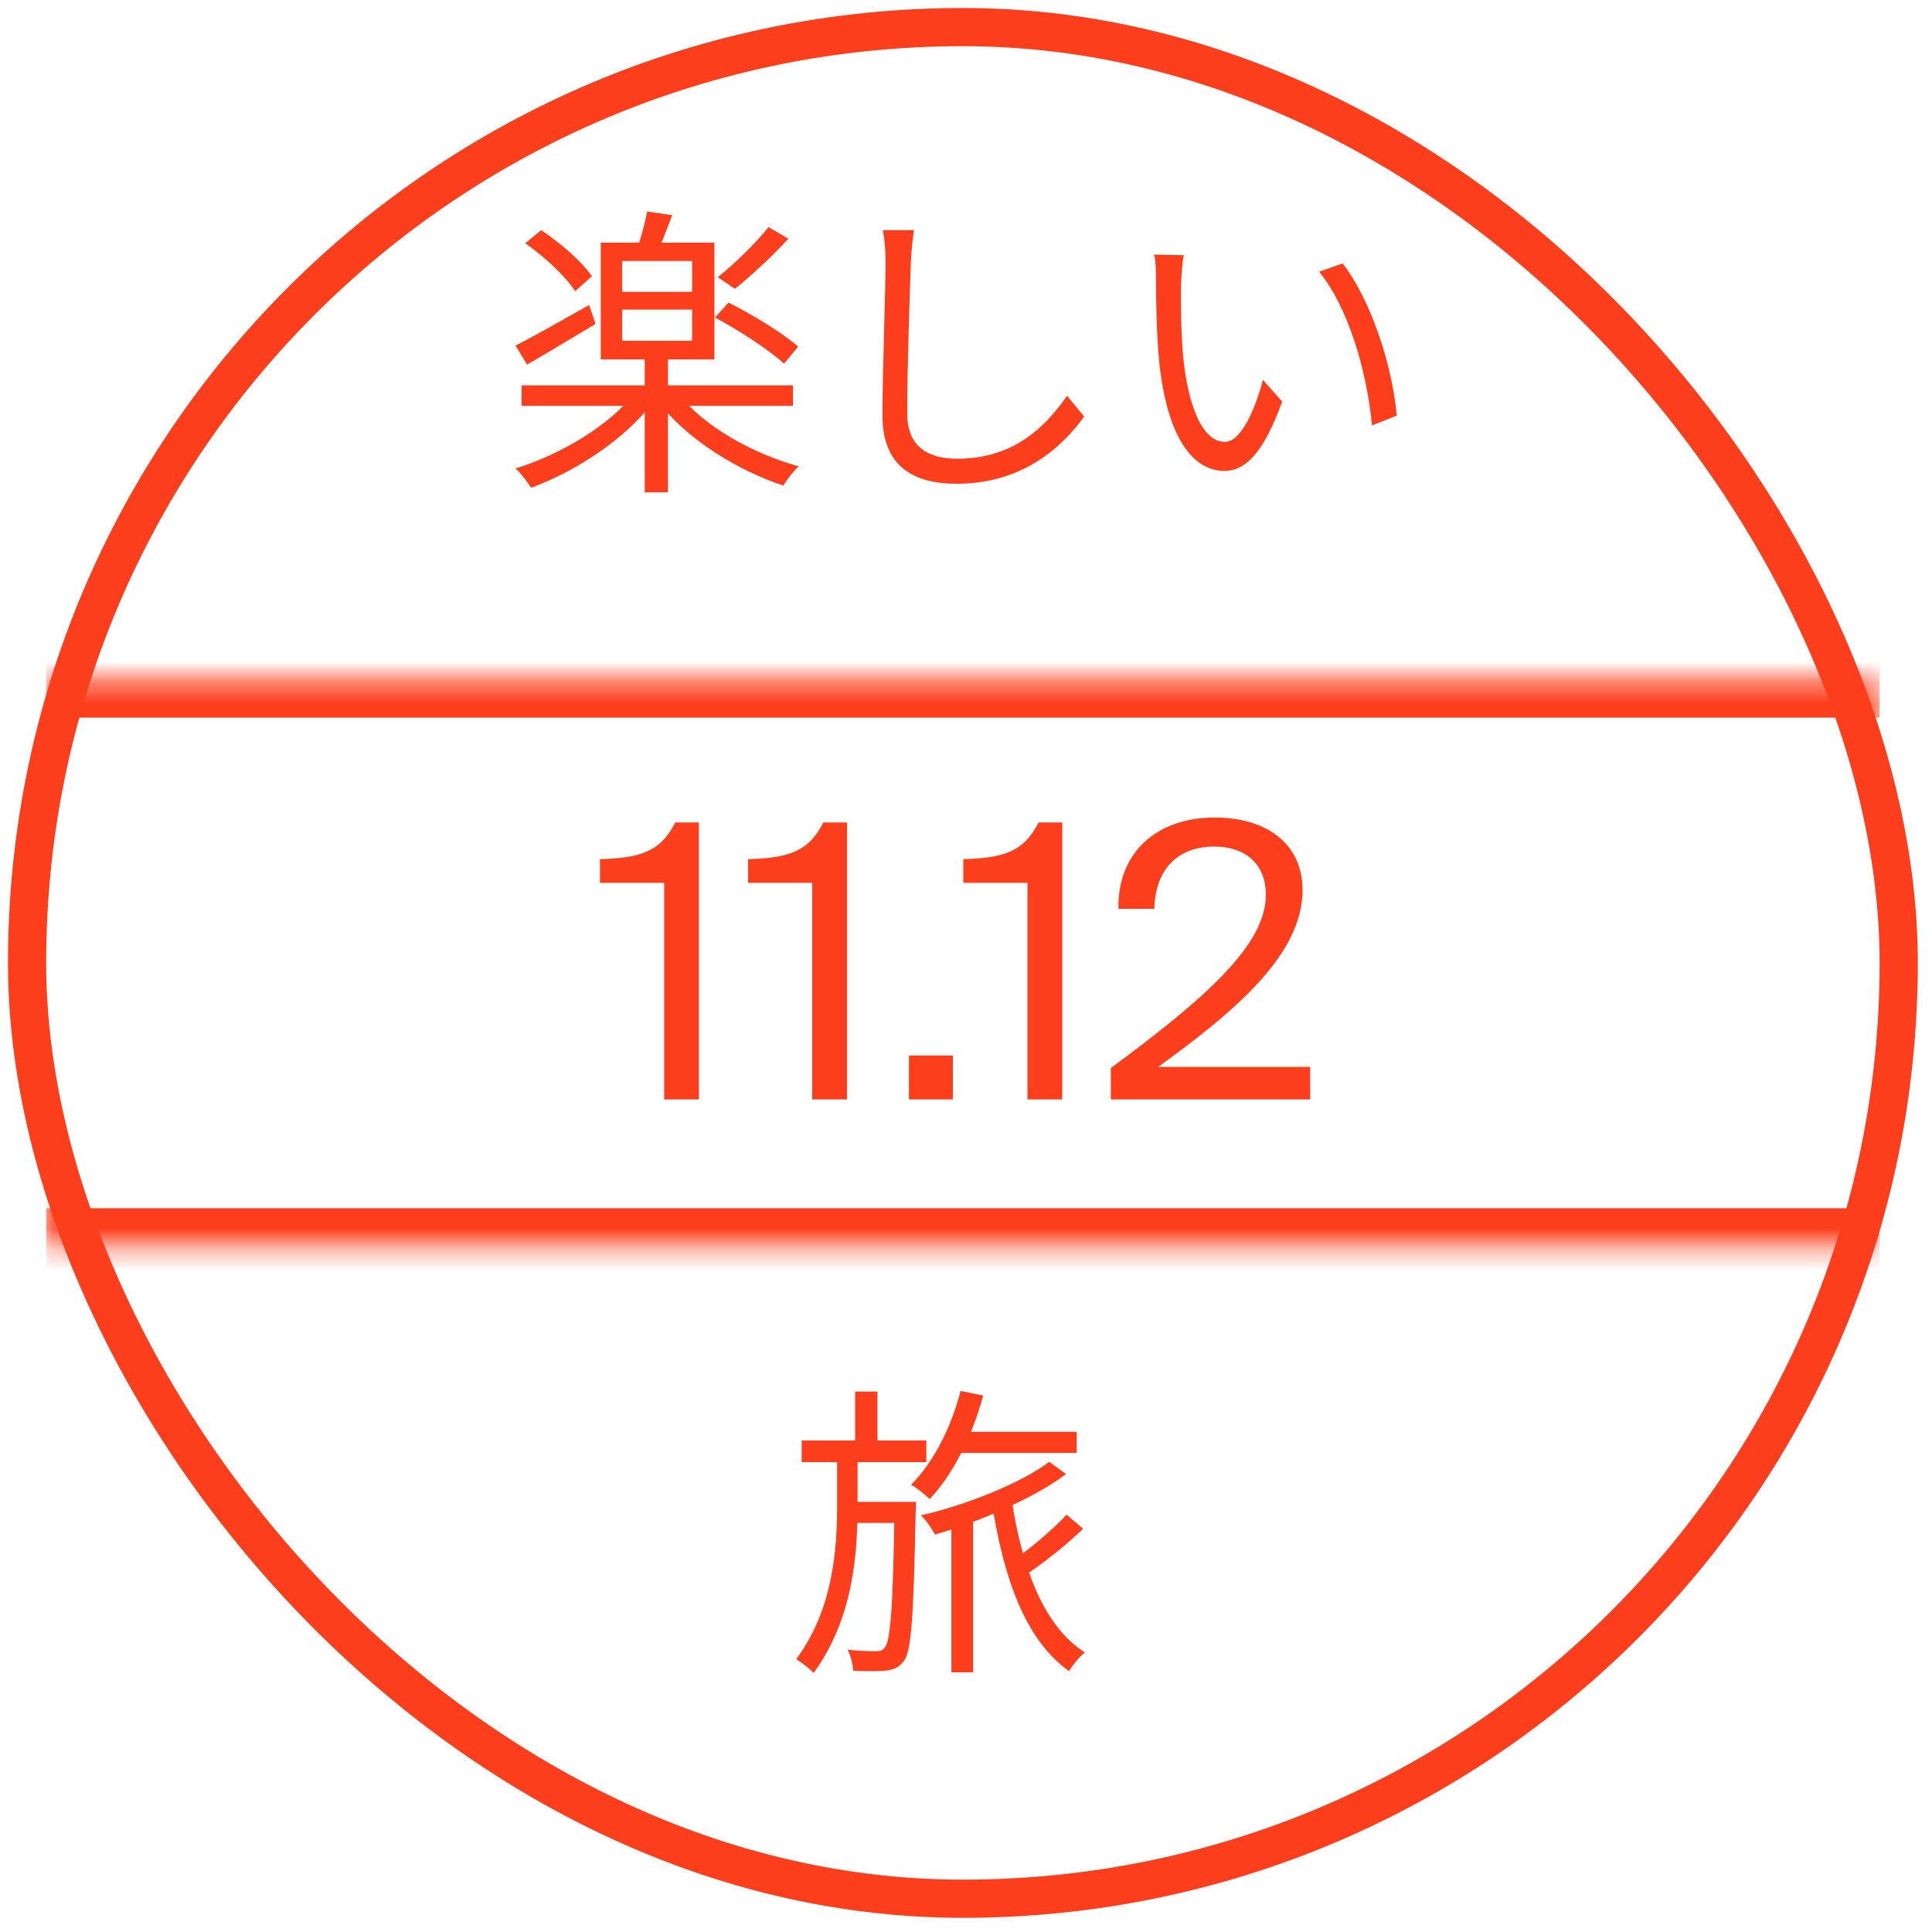
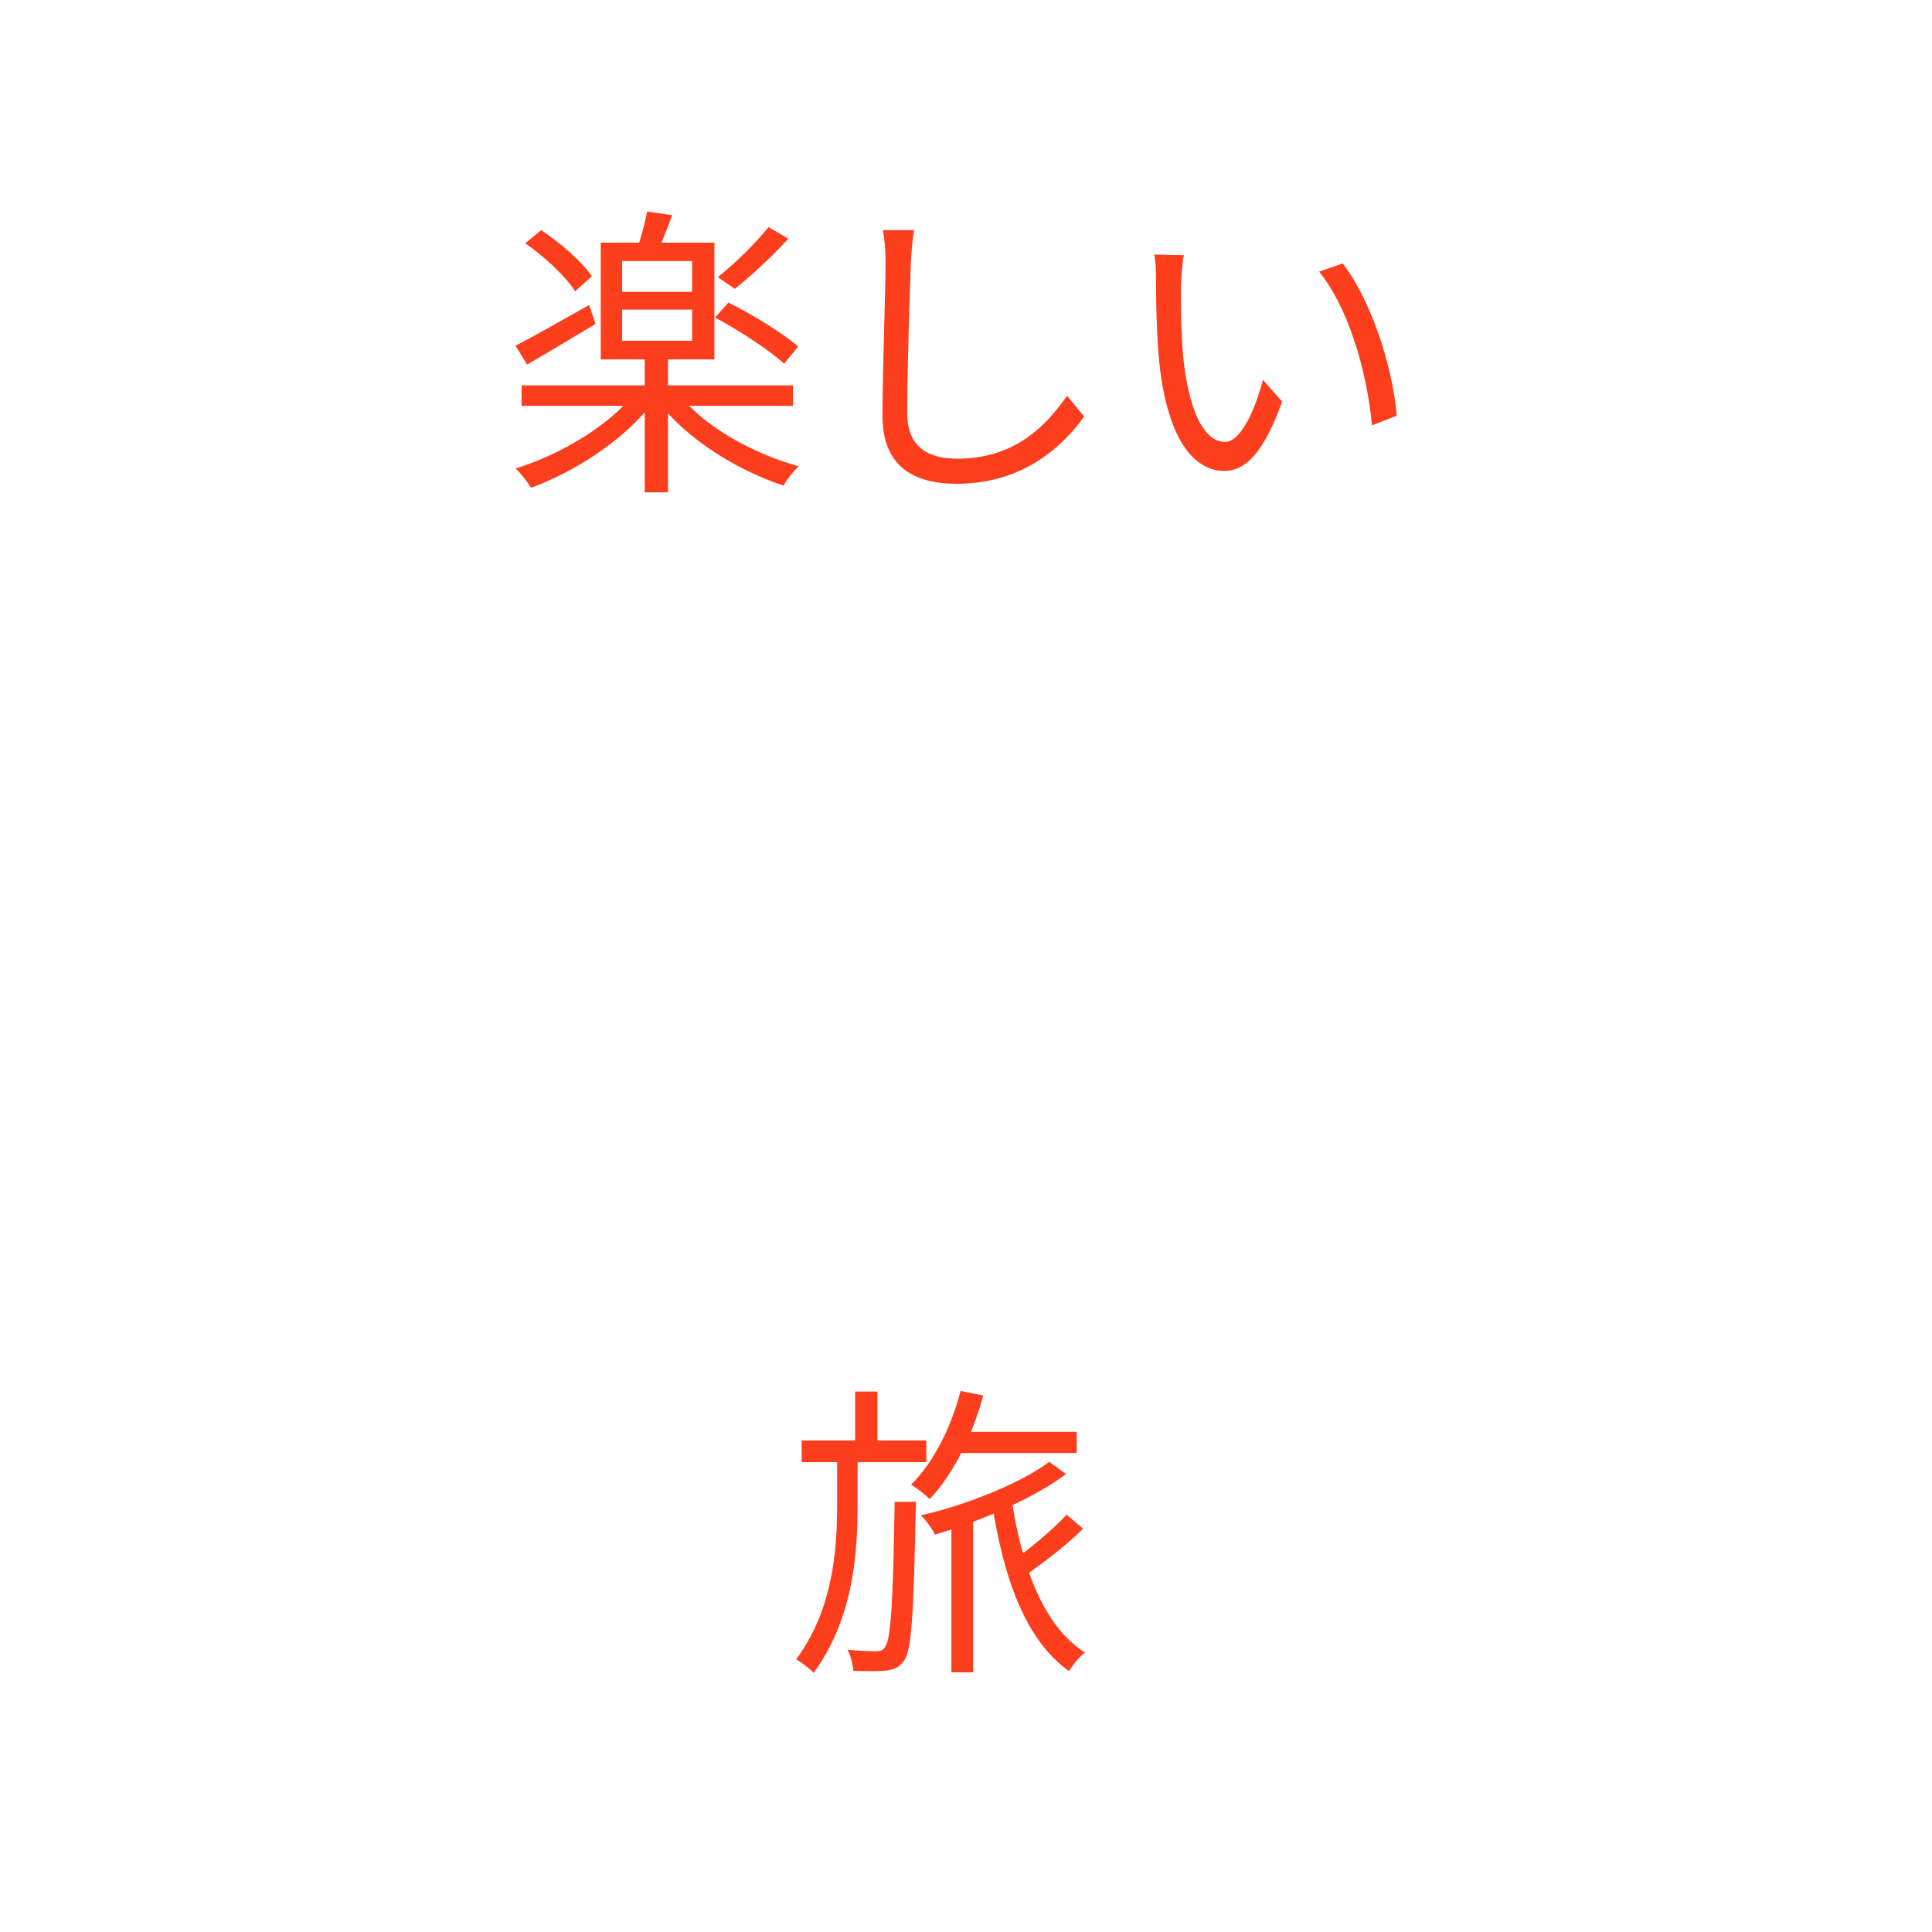
<svg xmlns="http://www.w3.org/2000/svg" width="92" height="92" viewBox="0 0 92 92" fill="none">
-   <rect x="1.289" y="1.29" width="89.126" height="89.126" rx="44.563" stroke="#FC3E1D" stroke-width="1.819" />
  <mask id="path-2-inside-1_93_1722" fill="white">
    <path d="M2.199 32.353H89.506V59.353H2.199L2.199 32.353Z" />
  </mask>
-   <path d="M2.199 34.172H89.506V30.534L2.199 30.534V34.172ZM89.506 57.534H2.199V61.172H89.506V57.534Z" fill="#FC3E1D" mask="url(#path-2-inside-1_93_1722)" />
-   <path d="M33.282 52.353H31.627V42.04H28.571V40.912C30.444 40.858 31.445 40.585 32.154 39.166H33.282V52.353ZM40.334 52.353H38.678V42.04H35.623V40.912C37.496 40.858 38.496 40.585 39.206 39.166H40.334V52.353ZM45.375 52.353H43.283V50.261H45.375V52.353ZM50.583 52.353H48.927V42.04H45.872V40.912C47.745 40.858 48.745 40.585 49.455 39.166H50.583V52.353ZM57.843 38.93C60.28 38.93 62.026 40.148 62.026 42.386C62.026 45.441 58.843 48.133 55.151 50.807H62.39V52.353H52.896V50.861C57.552 47.424 60.28 44.95 60.28 42.604C60.28 41.221 59.389 40.312 57.807 40.312C56.388 40.312 55.024 41.094 54.969 43.277H53.259C53.205 40.657 55.024 38.93 57.843 38.93Z" fill="#FC3E1D" />
-   <path d="M45.436 68.184H51.271V69.188H45.436V68.184ZM45.305 72.128H46.339V79.636H45.305V72.128ZM45.742 66.234L46.819 66.453C46.295 68.403 45.378 70.207 44.272 71.386C44.083 71.197 43.647 70.847 43.385 70.702C44.461 69.625 45.291 67.981 45.742 66.234ZM48.172 71.386C48.652 74.602 49.685 77.439 51.664 78.69C51.402 78.879 51.068 79.302 50.908 79.578C48.812 78.094 47.779 75.111 47.226 71.517L48.172 71.386ZM50.791 72.128L51.577 72.797C50.762 73.597 49.627 74.471 48.783 75.038L48.114 74.412C48.943 73.83 50.122 72.855 50.791 72.128ZM38.175 68.592H44.112V69.625H38.175V68.592ZM40.387 71.517H42.992V72.521H40.387V71.517ZM40.722 66.264H41.784V68.985H40.722V66.264ZM42.599 71.517H43.617C43.617 71.517 43.617 71.866 43.603 72.011C43.501 76.915 43.414 78.574 43.05 79.083C42.817 79.403 42.57 79.505 42.191 79.549C41.842 79.593 41.231 79.578 40.635 79.563C40.605 79.258 40.518 78.836 40.358 78.559C40.94 78.618 41.478 78.632 41.711 78.632C41.929 78.632 42.046 78.588 42.148 78.428C42.41 78.079 42.526 76.464 42.599 71.735V71.517ZM39.863 69.261H40.838V71.633C40.838 74.107 40.605 77.104 38.743 79.665C38.554 79.447 38.19 79.185 37.913 79.01C39.674 76.639 39.863 73.787 39.863 71.633V69.261ZM49.962 69.61L50.762 70.192C49.322 71.298 46.586 72.492 44.52 73.074C44.374 72.783 44.098 72.39 43.85 72.157C45.916 71.706 48.652 70.614 49.962 69.61Z" fill="#FC3E1D" />
+   <path d="M45.436 68.184H51.271V69.188H45.436V68.184ZM45.305 72.128H46.339V79.636H45.305V72.128ZM45.742 66.234L46.819 66.453C46.295 68.403 45.378 70.207 44.272 71.386C44.083 71.197 43.647 70.847 43.385 70.702C44.461 69.625 45.291 67.981 45.742 66.234ZM48.172 71.386C48.652 74.602 49.685 77.439 51.664 78.69C51.402 78.879 51.068 79.302 50.908 79.578C48.812 78.094 47.779 75.111 47.226 71.517L48.172 71.386ZM50.791 72.128L51.577 72.797C50.762 73.597 49.627 74.471 48.783 75.038L48.114 74.412C48.943 73.83 50.122 72.855 50.791 72.128ZM38.175 68.592H44.112V69.625H38.175V68.592ZM40.387 71.517H42.992V72.521V71.517ZM40.722 66.264H41.784V68.985H40.722V66.264ZM42.599 71.517H43.617C43.617 71.517 43.617 71.866 43.603 72.011C43.501 76.915 43.414 78.574 43.05 79.083C42.817 79.403 42.57 79.505 42.191 79.549C41.842 79.593 41.231 79.578 40.635 79.563C40.605 79.258 40.518 78.836 40.358 78.559C40.94 78.618 41.478 78.632 41.711 78.632C41.929 78.632 42.046 78.588 42.148 78.428C42.41 78.079 42.526 76.464 42.599 71.735V71.517ZM39.863 69.261H40.838V71.633C40.838 74.107 40.605 77.104 38.743 79.665C38.554 79.447 38.19 79.185 37.913 79.01C39.674 76.639 39.863 73.787 39.863 71.633V69.261ZM49.962 69.61L50.762 70.192C49.322 71.298 46.586 72.492 44.52 73.074C44.374 72.783 44.098 72.39 43.85 72.157C45.916 71.706 48.652 70.614 49.962 69.61Z" fill="#FC3E1D" />
  <path d="M24.838 18.351H37.76V19.326H24.838V18.351ZM30.702 16.94H31.808V23.444H30.702V16.94ZM30.208 18.729L31.11 19.137C29.786 20.898 27.414 22.454 25.289 23.226C25.115 22.949 24.795 22.527 24.547 22.309C26.672 21.654 29.015 20.272 30.208 18.729ZM32.318 18.759C33.496 20.286 35.824 21.596 38.036 22.207C37.803 22.411 37.469 22.833 37.309 23.124C35.097 22.396 32.725 20.912 31.401 19.195L32.318 18.759ZM29.626 14.742V16.227H32.958V14.742H29.626ZM29.626 12.429V13.898H32.958V12.429H29.626ZM28.607 11.556L34.02 11.556V17.114H28.607V11.556ZM30.819 10.072L32.012 10.246C31.75 10.93 31.488 11.614 31.27 12.094L30.324 11.89C30.513 11.367 30.717 10.595 30.819 10.072ZM25.013 11.585L25.77 10.959C26.686 11.57 27.719 12.458 28.185 13.156L27.385 13.869C26.948 13.171 25.93 12.225 25.013 11.585ZM34.049 15.121L34.689 14.408C35.824 14.975 37.28 15.863 38.007 16.503L37.338 17.318C36.639 16.678 35.199 15.732 34.049 15.121ZM36.596 10.814L37.541 11.367C36.77 12.21 35.781 13.127 34.995 13.753L34.18 13.2C34.951 12.589 35.999 11.57 36.596 10.814ZM24.547 16.459C25.435 16.008 26.759 15.252 28.054 14.524L28.36 15.426C27.254 16.081 26.061 16.809 25.1 17.362L24.547 16.459ZM43.522 10.959C43.449 11.439 43.406 11.949 43.377 12.429C43.318 14.073 43.202 17.522 43.202 19.69C43.202 21.29 44.206 21.843 45.588 21.843C48.251 21.843 49.764 20.359 50.812 18.846L51.627 19.835C50.638 21.218 48.746 23.037 45.559 23.037C43.464 23.037 42.023 22.178 42.023 19.792C42.023 17.638 42.169 13.957 42.169 12.429C42.169 11.89 42.125 11.381 42.038 10.959H43.522ZM56.371 12.152C56.298 12.487 56.254 13.185 56.24 13.564C56.225 14.466 56.24 15.805 56.342 16.998C56.589 19.428 57.287 21.043 58.335 21.043C59.077 21.043 59.761 19.544 60.139 18.089L61.056 19.122C60.169 21.581 59.295 22.425 58.306 22.425C56.924 22.425 55.614 21.058 55.207 17.289C55.076 16.037 55.047 14.262 55.047 13.418C55.047 13.084 55.047 12.458 54.959 12.123L56.371 12.152ZM63.937 12.545C65.247 14.233 66.295 17.332 66.513 19.792L65.334 20.257C65.087 17.638 64.199 14.64 62.817 12.938L63.937 12.545Z" fill="#FC3E1D" />
</svg>